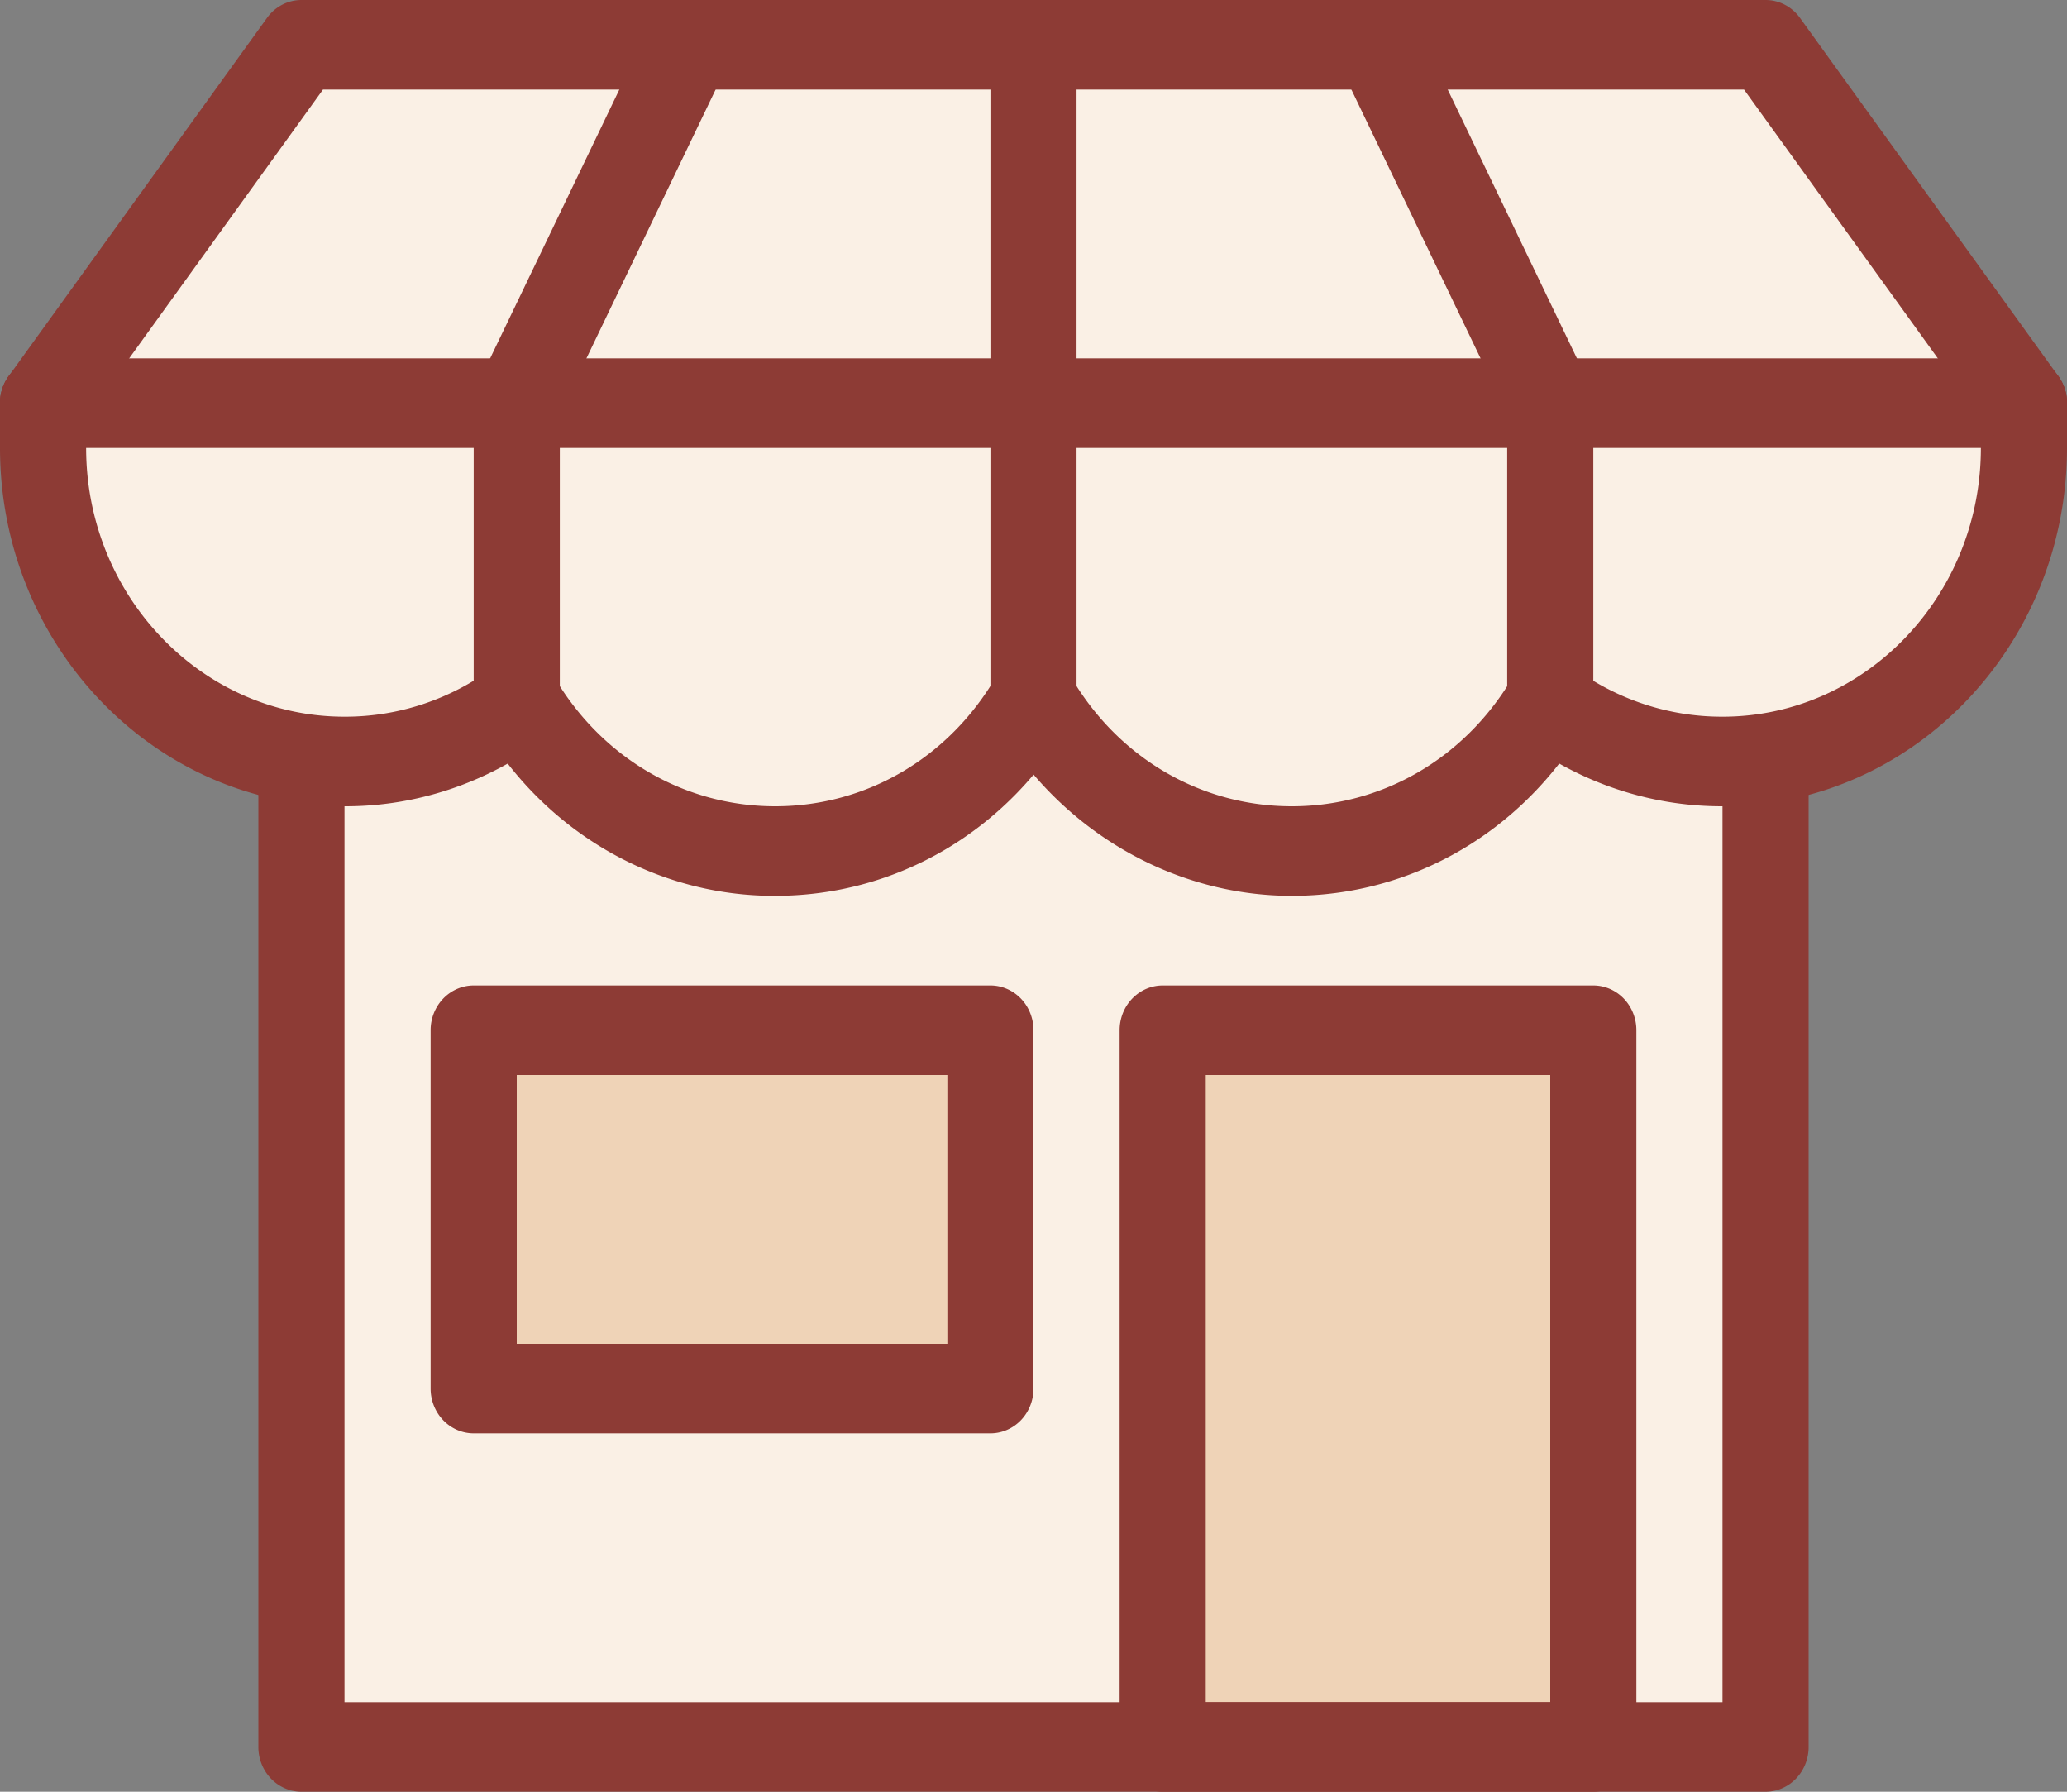
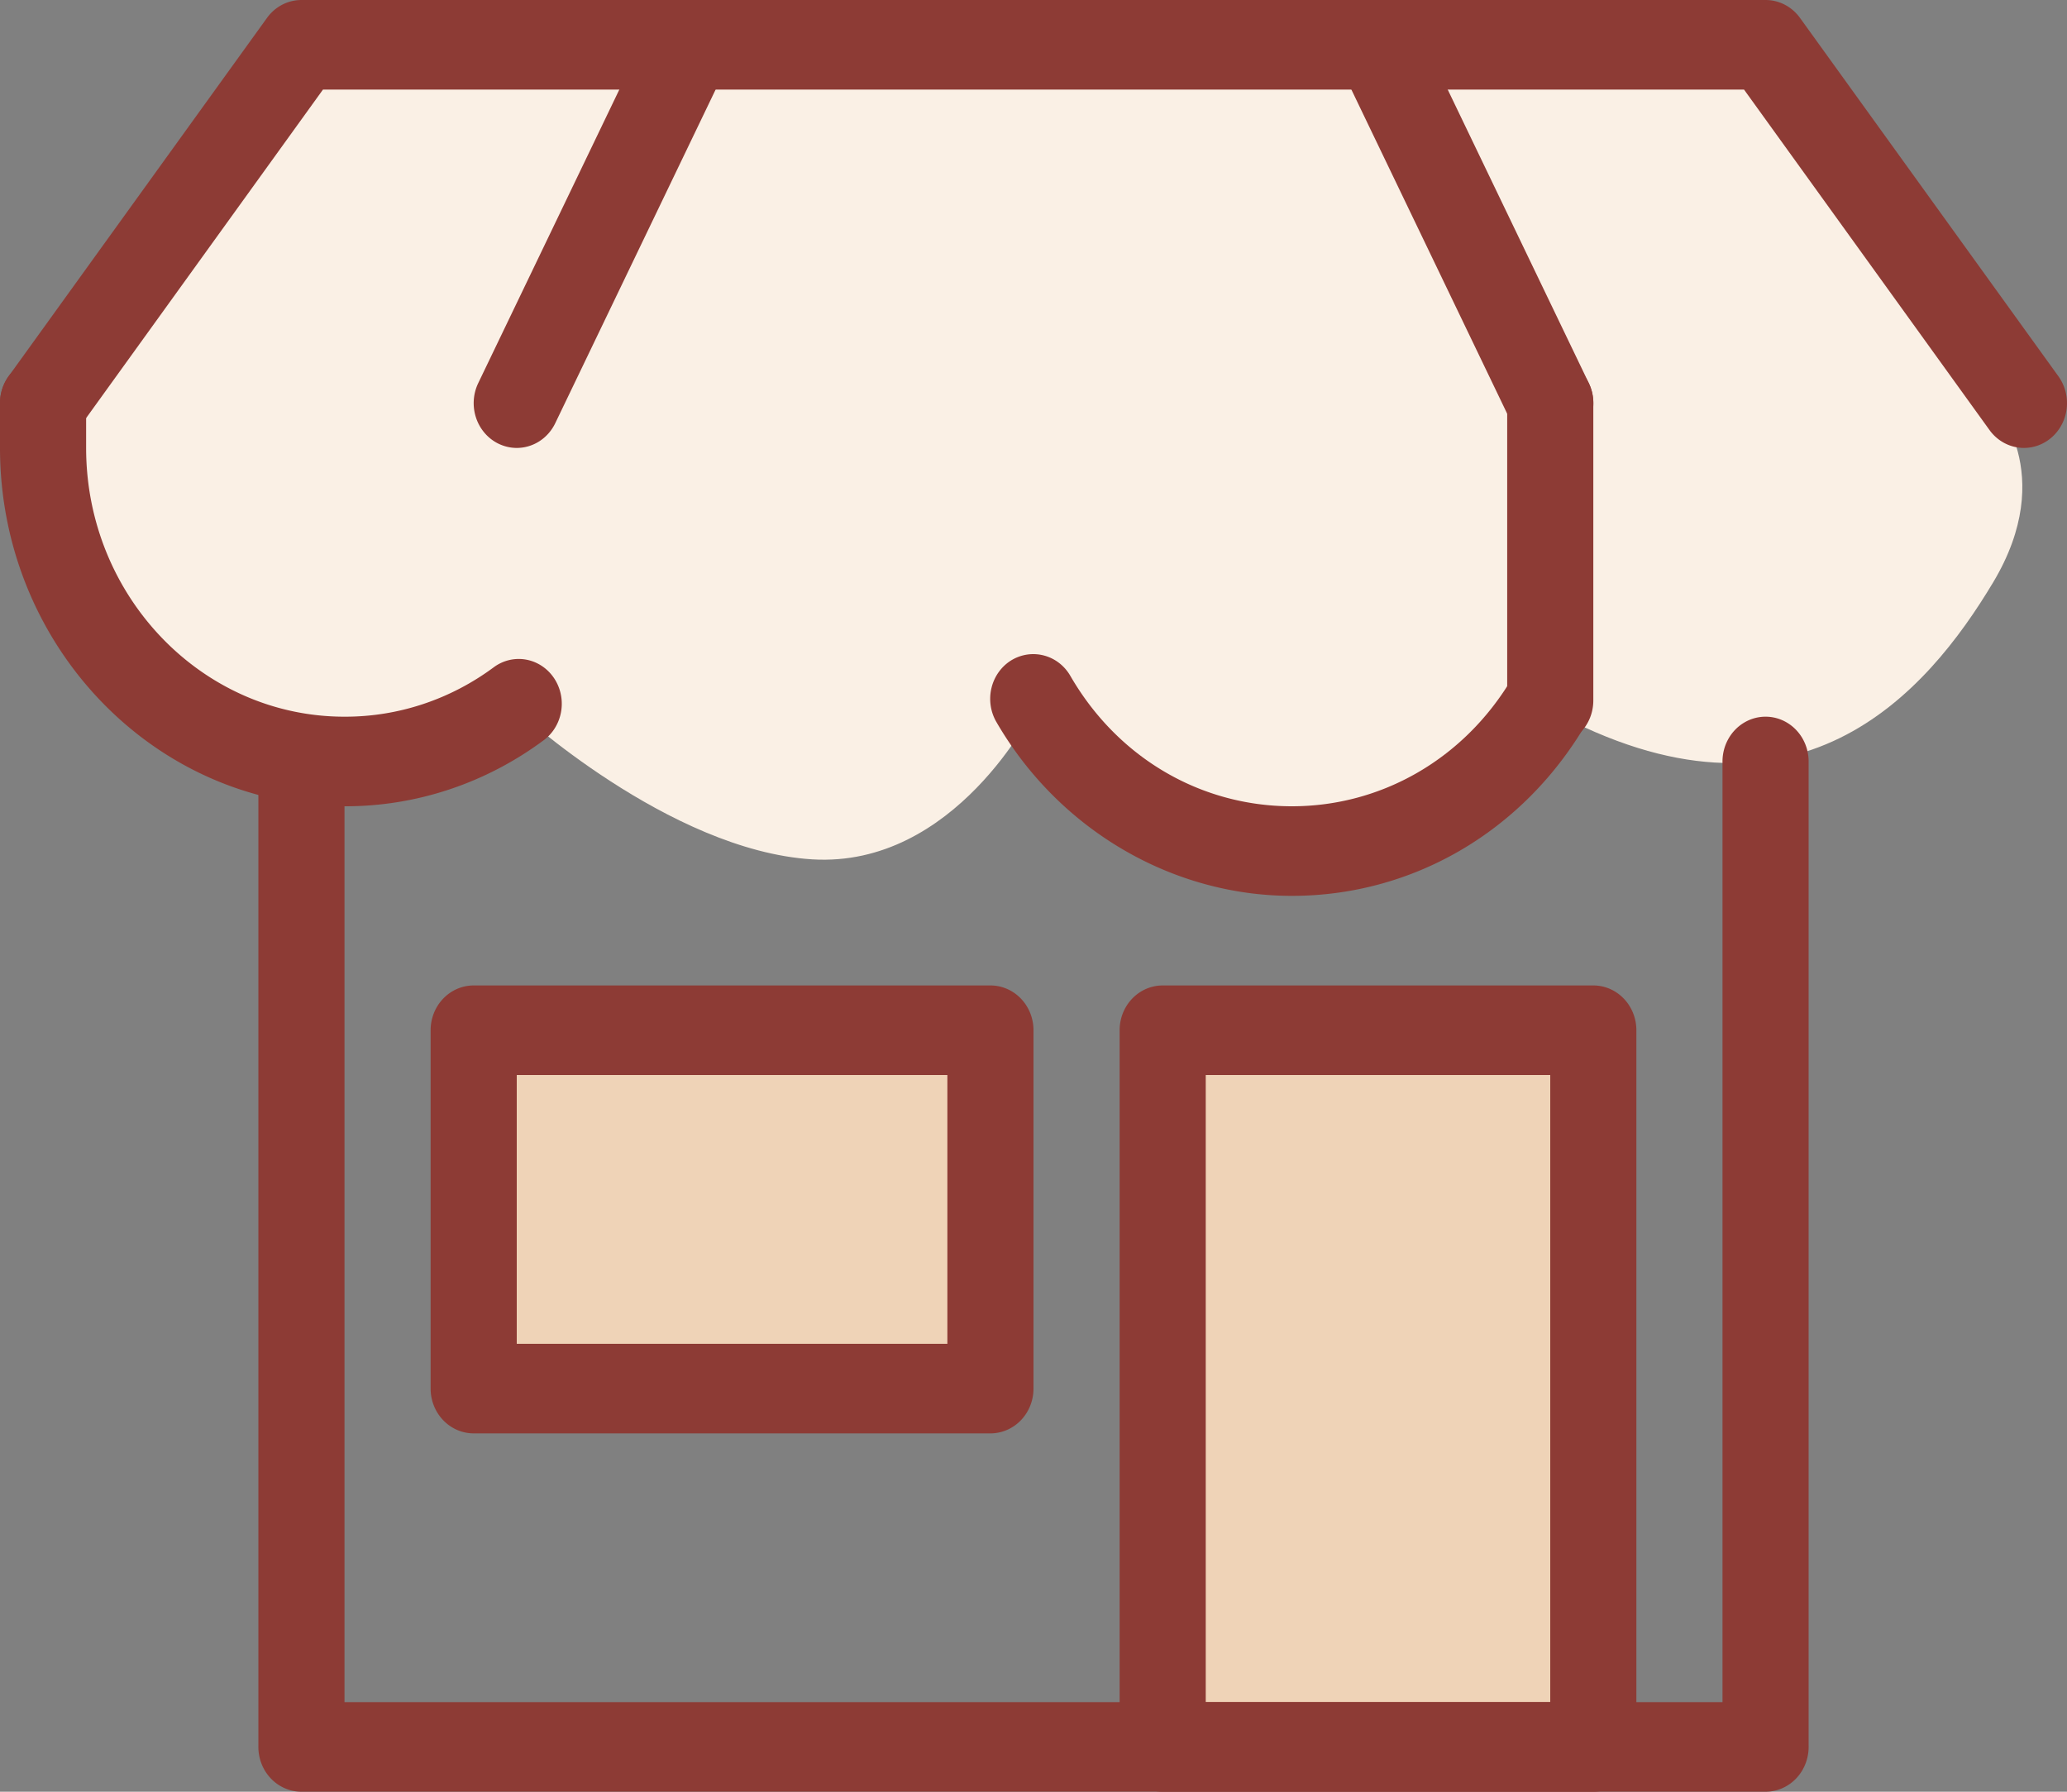
<svg xmlns="http://www.w3.org/2000/svg" viewBox="0 0 60 52" fill-rule="evenodd" stroke-linejoin="round" stroke-miterlimit="2">
  <rect x="0" y="0" width="60" height="52" fill="#808080" stroke="none" />
  <g fill="#faf0e5">
-     <path d="M8.163 20.802h43.089v30.132H8.163z" />
    <path d="M1.242 13.002L8.57 1.107h42.857l6.429 10.595s1.907 2.015 0 5.2-5.679 7.627-12.857 3.705c0 0-2.636 4.485-6.429 4.333s-8.571-4.333-8.571-4.333-2.271 4.593-6.429 4.333-8.571-4.333-8.571-4.333-5.229 3.51-8.571.997-5.443-5.46-5.186-8.602z" />
  </g>
  <path d="M34.285 29.274h12.857V50.94H34.285zm-20.349.54h15v10.833h-15z" fill="#efd3b7" />
  <g transform="matrix(2.5 0 0 2.6 0 -5.2)" fill="#8d3b35" fill-rule="nonzero">
    <path d="M4 11c-2.206 0-4-1.794-4-4v-.5a.5.5 0 1 1 1 0V7c0 1.654 1.346 3 3 3a2.97 2.97 0 0 0 1.739-.556.5.5 0 0 1 .582.813A3.96 3.96 0 0 1 4 11z" />
-     <path d="M9 12a3.98 3.98 0 0 1-3.395-1.885.5.5 0 0 1 .16-.689.5.5 0 0 1 .688.16C7.006 10.471 7.958 11 9 11c1.062 0 2.023-.544 2.571-1.455a.5.5 0 1 1 .858.516C11.697 11.275 10.415 12 9 12z" />
    <path d="M15 12c-1.396 0-2.71-.744-3.431-1.941a.5.5 0 0 1 .171-.687c.238-.14.544-.065.687.171C12.975 10.456 13.938 11 15 11c1.042 0 1.994-.528 2.547-1.413.146-.234.458-.304.688-.16a.5.5 0 0 1 .159.689C17.658 11.296 16.389 12 15 12z" />
-     <path d="M20 11a3.97 3.97 0 0 1-2.315-.738.5.5 0 0 1-.118-.697.5.5 0 0 1 .696-.118A2.98 2.98 0 0 0 20 10c1.654 0 3-1.346 3-3v-.5a.5.5 0 1 1 1 0V7c0 2.206-1.794 4-4 4zm-14-.697a.5.5 0 0 1-.5-.5V6.5a.5.5 0 1 1 1 0v3.303a.5.5 0 0 1-.5.5zm6 0a.5.5 0 0 1-.5-.5V2.5a.5.5 0 1 1 1 0v7.303a.5.5 0 0 1-.5.5z" />
    <path d="M18 10.32a.5.5 0 0 1-.5-.5V6.5a.5.5 0 1 1 1 0v3.32a.5.5 0 0 1-.5.5z" />
-     <path d="M23.5 7H.5a.5.5 0 1 1 0-1h23a.5.5 0 1 1 0 1z" />
    <path d="M23.5 7a.5.5 0 0 1-.4-.2L20.25 3H3.75L.9 6.8a.5.5 0 1 1-.8-.6l3-4a.5.5 0 0 1 .4-.2h17a.5.5 0 0 1 .4.2l3 4a.5.5 0 0 1-.4.8zm-3 15h-17a.5.5 0 0 1-.5-.5v-11a.5.5 0 1 1 1 0V21h16V10.5a.5.5 0 1 1 1 0v11a.5.5 0 0 1-.5.5z" />
    <path d="M18.5 22h-5a.5.5 0 0 1-.5-.5v-8a.5.5 0 0 1 .5-.5h5a.5.5 0 0 1 .5.5v8a.5.5 0 0 1-.5.5zM14 21h4v-7h-4v7zm-2.5-3h-6a.5.5 0 0 1-.5-.5v-4a.5.5 0 0 1 .5-.5h6a.5.5 0 0 1 .5.5v4a.5.5 0 0 1-.5.5zM6 17h5v-3H6v3zM6 7c-.075 0-.151-.017-.224-.053a.5.5 0 0 1-.223-.671l2-4c.125-.247.424-.345.671-.224a.5.5 0 0 1 .223.672l-2 4A.5.5 0 0 1 6 7zm12 0a.5.5 0 0 1-.447-.276l-2-4a.5.5 0 1 1 .895-.447l2 4a.5.5 0 0 1-.224.671C18.151 6.983 18.075 7 18 7z" />
  </g>
</svg>